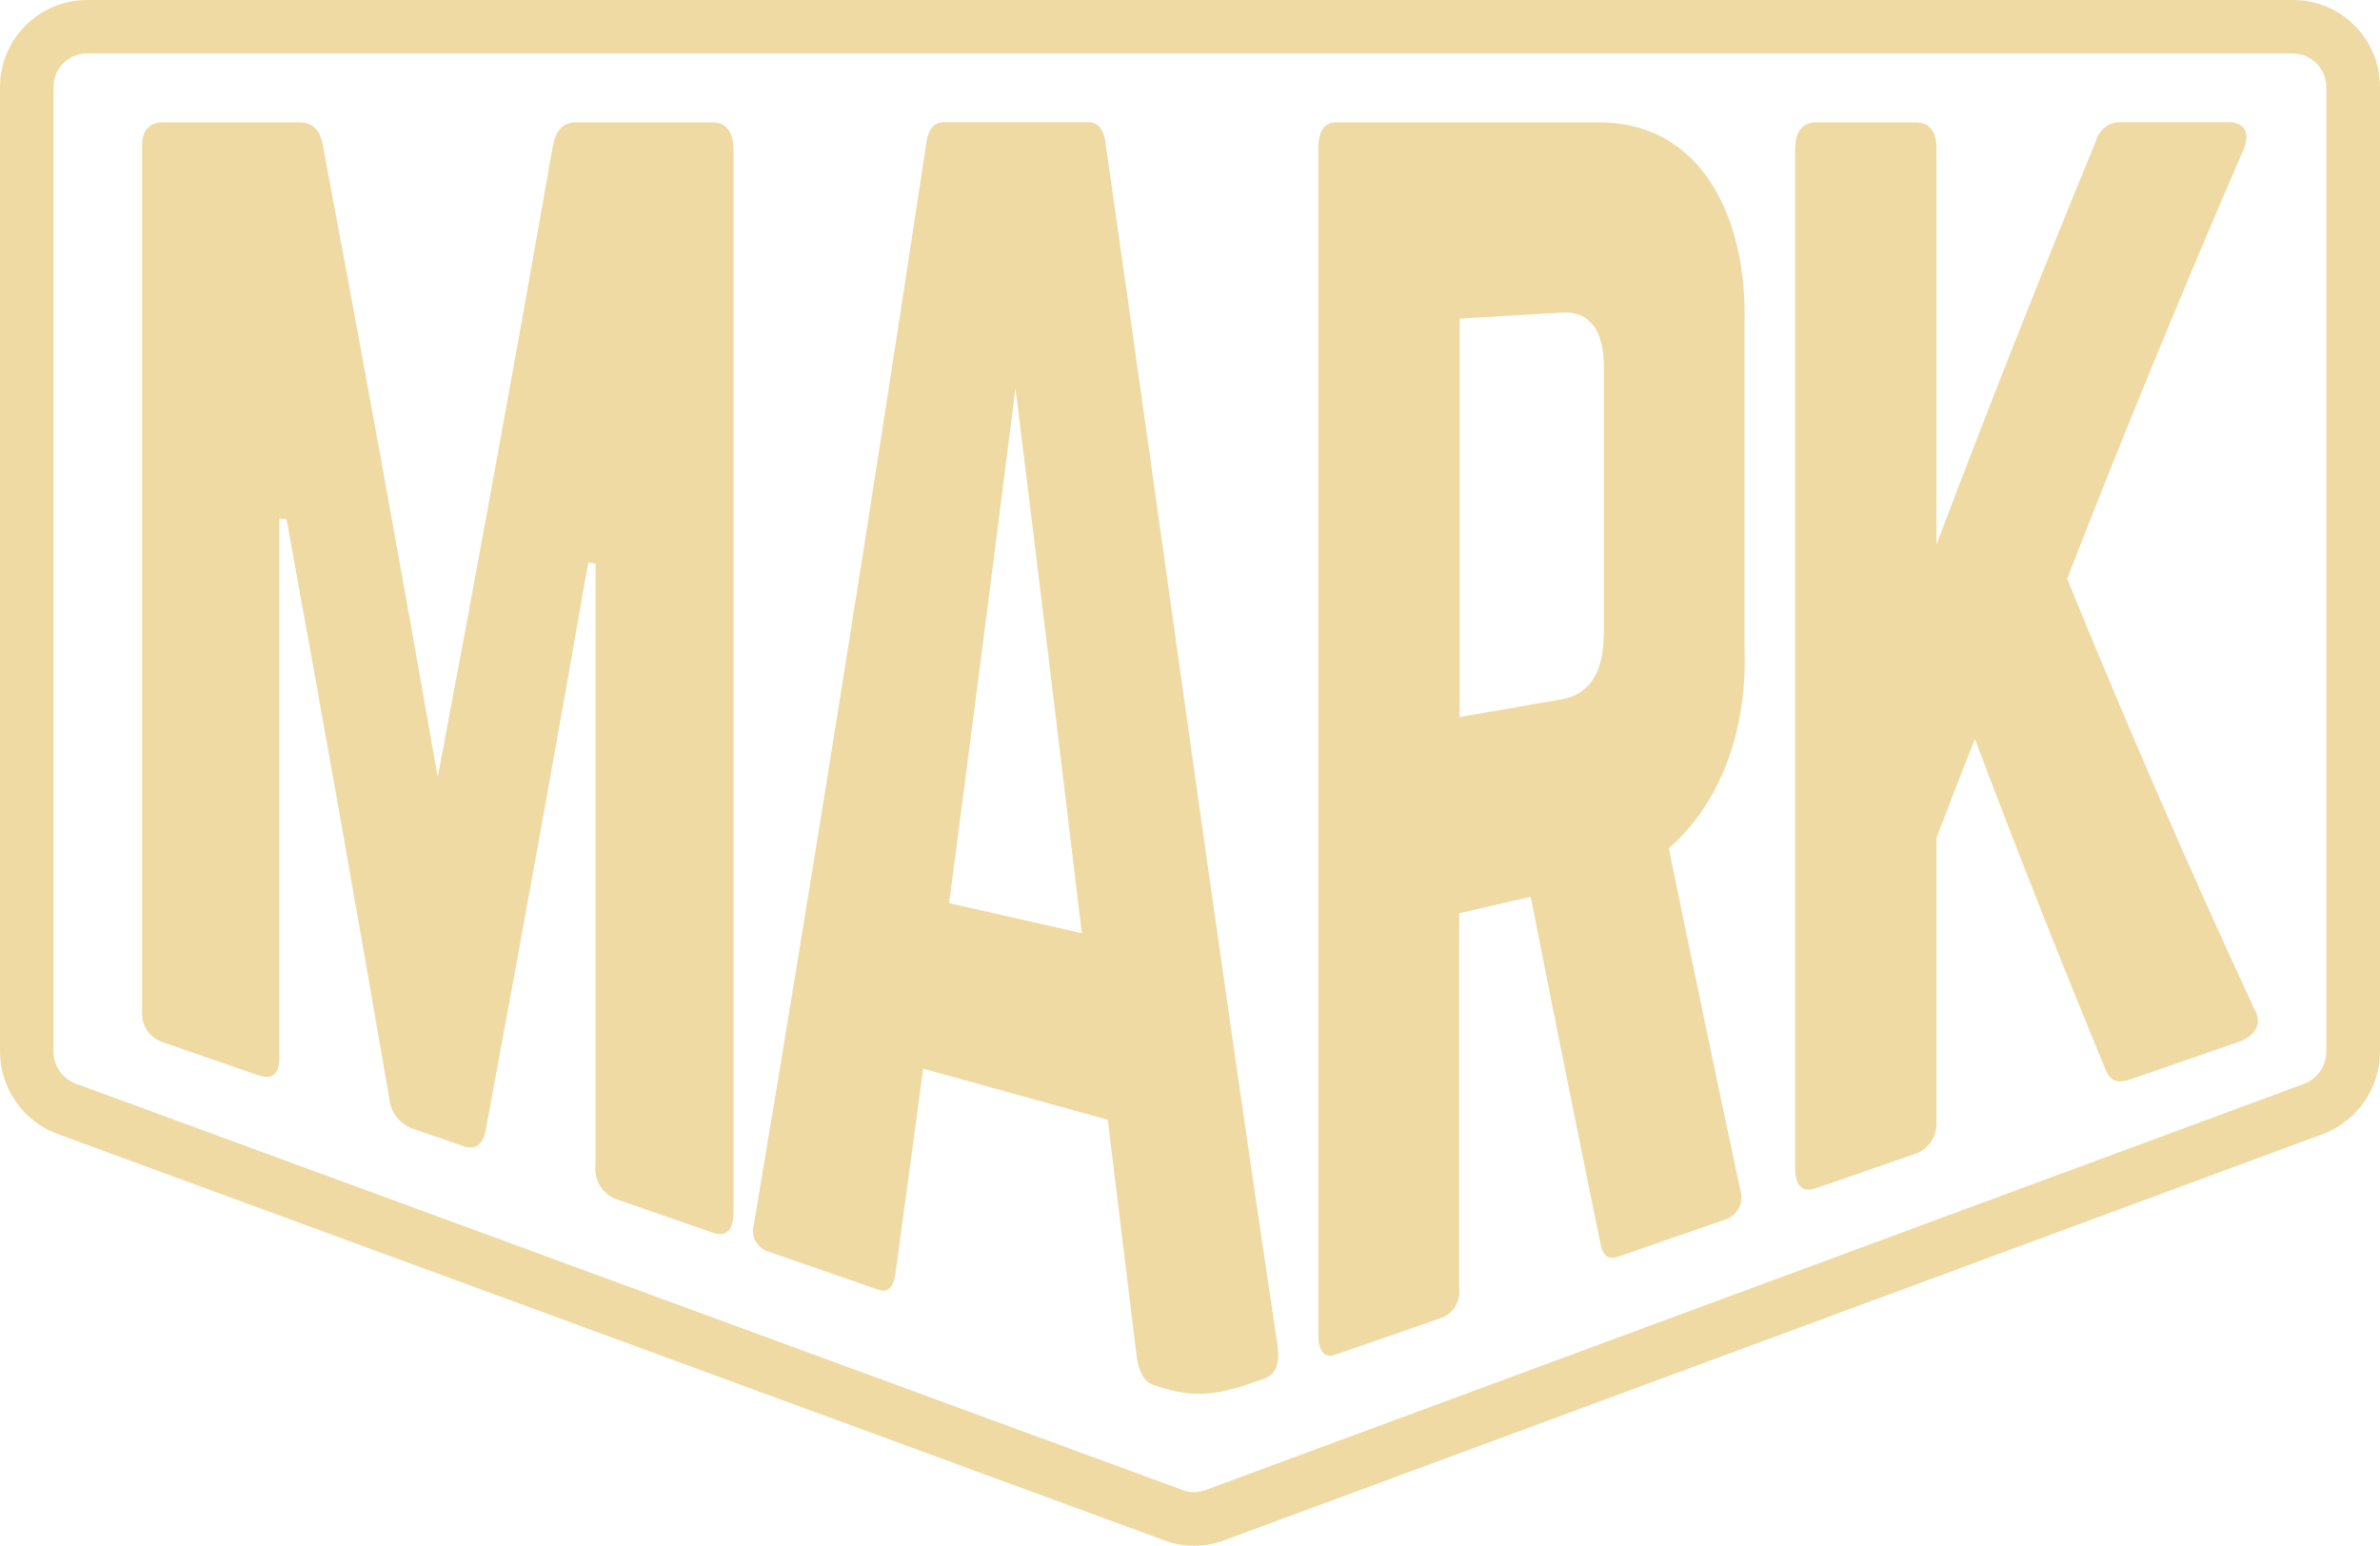
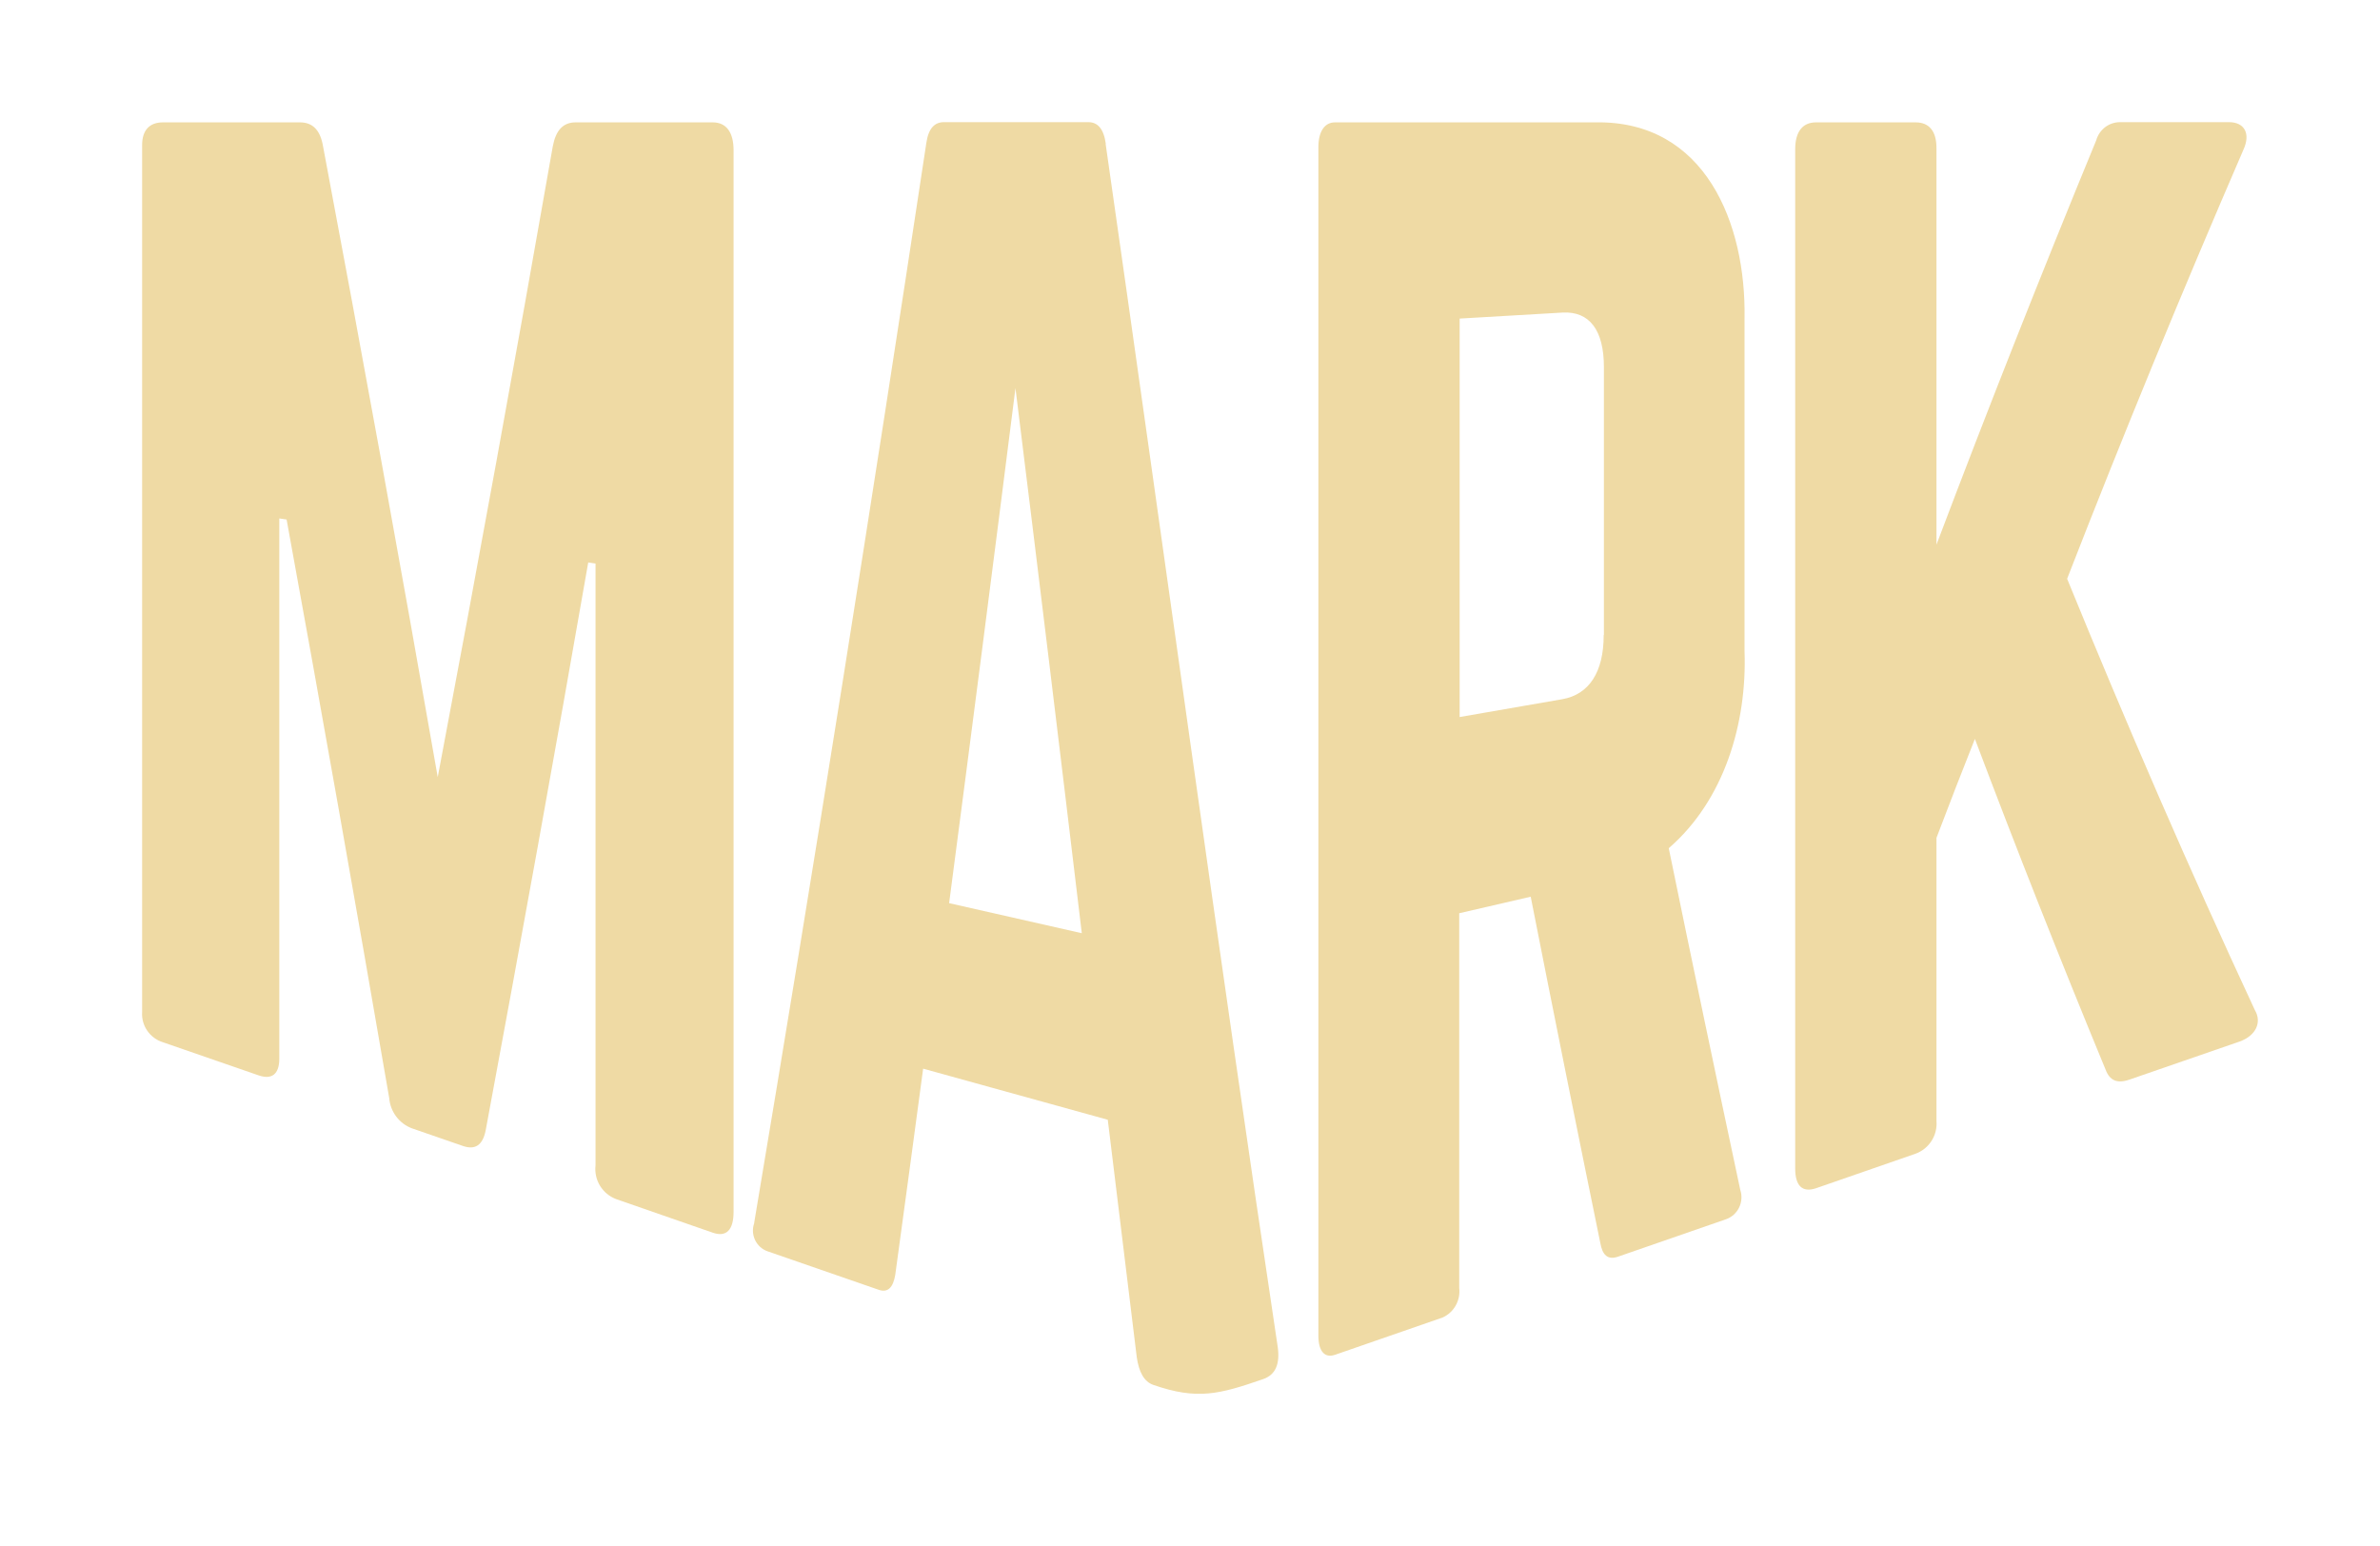
<svg xmlns="http://www.w3.org/2000/svg" id="Layer_1" viewBox="0 0 110.86 72">
  <defs>
    <style>.cls-1{fill:#efdaa4;stroke-width:0px;}</style>
  </defs>
-   <path class="cls-1" d="M106.85,0H4.01C1.77.03-.02,1.86,0,4.09v44.87c0,1.71,1.05,3.25,2.65,3.85l51.61,18.95c.43.16.89.24,1.36.24.47,0,.93-.08,1.37-.24l51.22-18.94c1.6-.61,2.65-2.14,2.65-3.85V4.09c.02-2.24-1.77-4.07-4.01-4.09ZM108.36,48.97c0,.67-.4,1.27-1.02,1.51l-51.22,18.94c-.32.12-.68.12-1,0L3.51,50.47c-.62-.24-1.03-.84-1.02-1.51V4.09c-.02-.86.66-1.58,1.52-1.6h102.83c.86.03,1.54.74,1.52,1.6v44.87Z" />
  <path class="cls-1" d="M33.19,5.7h-6.38c-.58,0-.92.37-1.06,1.11-1.72,9.81-3.51,19.61-5.36,29.39-1.72-9.84-3.51-19.66-5.36-29.48-.14-.68-.48-1.02-1.06-1.02h-6.38c-.63,0-.97.37-.97,1.06v40.39c-.04.63.36,1.21.97,1.4l4.45,1.54c.63.22.97-.06.97-.78v-25.16l.34.05c1.64,8.98,3.23,17.96,4.78,26.95.05.64.47,1.19,1.06,1.41l2.37.82c.58.2.92-.04,1.06-.71,1.64-8.81,3.24-17.64,4.78-26.47l.34.05v28.03c-.08.69.32,1.34.97,1.58l4.49,1.56c.63.22.97-.12.97-.97V7c0-.84-.34-1.3-.97-1.3Z" />
  <path class="cls-1" d="M51.51,6.71c-.1-.73-.39-1.02-.82-1.02h-6.72c-.43,0-.72.28-.82.96-2.54,16.79-5.21,33.56-8.02,50.31,0,0,0,.01,0,.02-.19.54.1,1.13.63,1.31l5.17,1.79c.43.15.67-.11.77-.69.44-3.2.87-6.41,1.3-9.61l8.6,2.38c.45,3.69.9,7.37,1.35,11.06.1.69.34,1.14.77,1.29h0c2.05.71,3.07.44,5.12-.27.58-.2.78-.71.68-1.47-2.8-18.67-5.34-37.38-8.02-56.07ZM44.21,42.07c1.05-8,2.08-15.99,3.09-23.99h0c1.05,8.46,2.08,16.93,3.09,25.39l-6.18-1.4Z" />
  <path class="cls-1" d="M74.31,5.7h-12.13c-.48,0-.77.43-.77,1.15v55.37c0,.72.29,1.05.77.89l5.02-1.74c.53-.24.84-.8.77-1.38v-17.45l3.33-.77c1.06,5.38,2.14,10.75,3.24,16.12.1.57.34.81.82.65l5.02-1.74c.57-.19.87-.81.68-1.38-1.13-5.3-2.24-10.6-3.33-15.91,2.59-2.24,3.65-5.83,3.53-9.18v-15.49c.08-4.41-1.82-9.24-6.96-9.14ZM74.7,29.58c0,1.73-.68,2.77-1.93,2.99h0l-4.78.83V14.84l4.79-.28c1.26-.07,1.93.82,1.93,2.54v12.47Z" />
  <path class="cls-1" d="M96.29,26.95c2.61-6.71,5.35-13.37,8.21-19.98.34-.75.05-1.28-.68-1.28h-5.07c-.52,0-.97.35-1.11.85-2.57,6.24-5.05,12.51-7.44,18.83V6.89c0-.78-.34-1.19-.97-1.19h-4.64c-.63,0-.97.44-.97,1.25v47.48c0,.82.34,1.13.97.92l4.64-1.61c.63-.23,1.03-.86.97-1.53v-13.18c.71-1.87,1.07-2.79,1.79-4.61,1.95,5.17,3.98,10.3,6.09,15.41.19.5.53.66,1.11.46h0l5.12-1.77c.77-.27,1.06-.9.72-1.47-3.08-6.62-5.98-13.32-8.74-20.08Z" />
</svg>